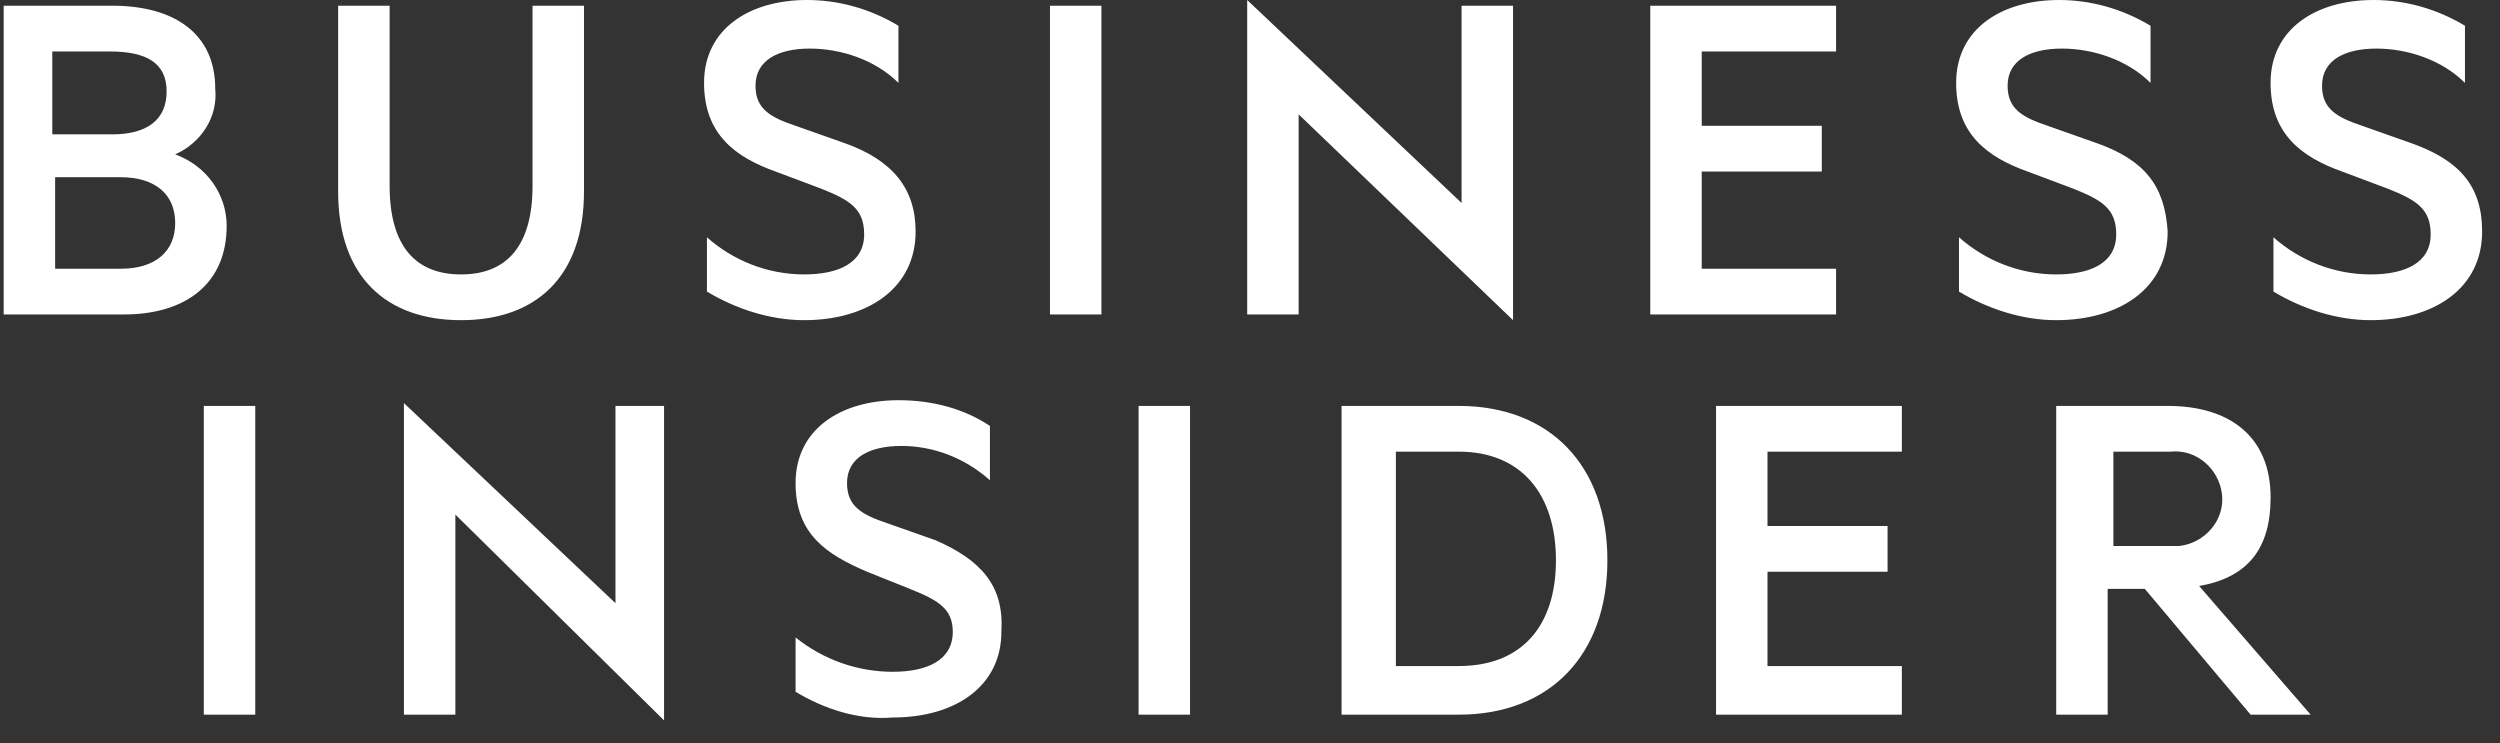
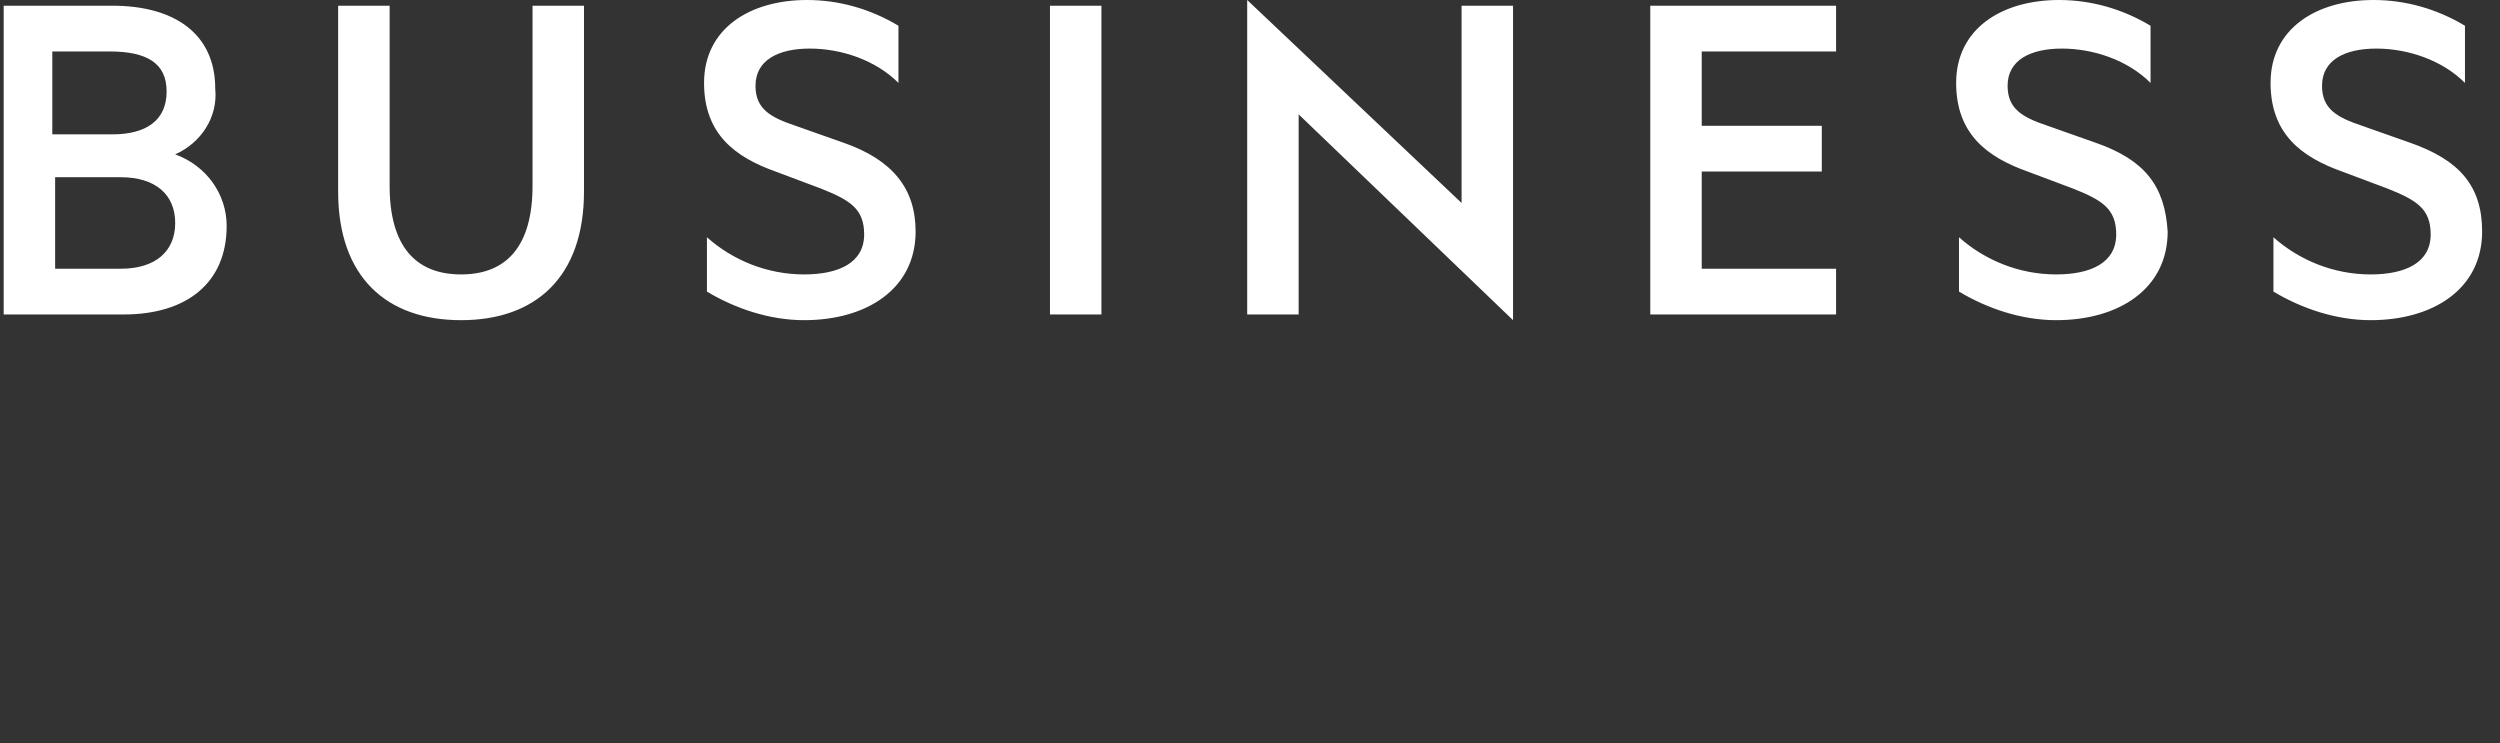
<svg xmlns="http://www.w3.org/2000/svg" width="74" height="22" viewBox="0 0 74 22" fill="none">
  <rect x="0" y="0" width="74" height="22" fill="#333333" stroke="none" />
  <g clip-path="url(#clip0_2204_6813)">
-     <path d="M52.318 16.923H55.872V15.569H52.318V13.369H56.295V12.015H50.795V21.154H56.295V19.715H52.318V16.923ZM68.395 21.154H66.618L63.487 17.431H62.387V21.154H60.864V12.015H64.164C66.025 12.015 67.21 12.946 67.21 14.723C67.21 16.246 66.533 17.092 65.095 17.346L68.395 21.154ZM64.502 16.162C65.264 16.077 65.856 15.4 65.772 14.639C65.687 13.877 65.01 13.285 64.249 13.369H62.556V16.162H64.502ZM47.579 16.585C47.579 19.377 45.887 21.154 43.179 21.154H39.71V12.015H43.179C45.887 12.015 47.579 13.792 47.579 16.585ZM46.056 16.585C46.056 14.639 45.041 13.369 43.179 13.369H41.318V19.715H43.179C45.041 19.715 46.056 18.531 46.056 16.585ZM18.218 17.854L11.956 11.931V21.154H13.479V15.231L19.656 21.323V12.015H18.218V17.854ZM33.702 21.154H35.225V12.015H33.702V21.154ZM6.033 21.154H7.556V12.015H6.033V21.154ZM27.695 15.992L26.256 15.485C25.495 15.231 25.072 14.977 25.072 14.3C25.072 13.539 25.749 13.2 26.679 13.2C27.61 13.2 28.541 13.539 29.302 14.215V12.608C28.541 12.1 27.61 11.846 26.595 11.846C24.902 11.846 23.549 12.692 23.549 14.3C23.549 15.823 24.479 16.415 25.664 16.923L26.933 17.431C27.779 17.769 28.202 18.023 28.202 18.7C28.202 19.546 27.441 19.885 26.425 19.885C25.41 19.885 24.395 19.546 23.549 18.869V20.477C24.395 20.985 25.41 21.323 26.425 21.238C28.287 21.238 29.641 20.308 29.641 18.7C29.726 17.346 29.049 16.585 27.695 15.992Z" fill="white" />
    <path d="M43.263 0.169H44.786V9.477L38.44 3.385V9.308H36.917V0L43.263 6.008V0.169ZM31.079 9.308H32.602V0.169H31.079V9.308ZM48.848 9.308H54.348V7.954H50.371V5.077H53.925V3.723H50.371V1.523H54.348V0.169H48.848V9.308ZM6.709 6.685C6.709 8.377 5.525 9.308 3.663 9.308H0.109V0.169H3.325C5.186 0.169 6.371 1.015 6.371 2.623C6.456 3.469 5.948 4.231 5.186 4.569C6.117 4.908 6.709 5.754 6.709 6.685ZM1.632 3.977H3.325C4.34 3.977 4.932 3.554 4.932 2.708C4.932 1.862 4.34 1.523 3.24 1.523H1.548V3.977H1.632ZM5.186 6.6C5.186 5.754 4.594 5.246 3.579 5.246H1.632V7.954H3.579C4.594 7.954 5.186 7.446 5.186 6.6ZM15.763 5.5C15.763 7.277 15.002 8.123 13.648 8.123C12.294 8.123 11.533 7.277 11.533 5.5V0.169H10.009V5.669C10.009 8.208 11.448 9.477 13.648 9.477C15.848 9.477 17.286 8.208 17.286 5.669V0.169H15.763V5.5ZM24.986 4.231L23.548 3.723C22.786 3.469 22.363 3.215 22.363 2.538C22.363 1.777 23.04 1.438 23.971 1.438C24.902 1.438 25.917 1.777 26.594 2.454V0.762C25.748 0.254 24.817 0 23.886 0C22.194 0 20.84 0.846 20.84 2.454C20.84 3.977 21.771 4.654 22.956 5.077L24.309 5.585C25.155 5.923 25.579 6.177 25.579 6.938C25.579 7.785 24.817 8.123 23.802 8.123C22.702 8.123 21.686 7.7 20.925 7.023V8.631C21.771 9.138 22.786 9.477 23.802 9.477C25.663 9.477 27.102 8.546 27.102 6.854C27.102 5.585 26.425 4.738 24.986 4.231ZM62.048 4.231L60.609 3.723C59.848 3.469 59.425 3.215 59.425 2.538C59.425 1.777 60.102 1.438 61.032 1.438C61.963 1.438 62.979 1.777 63.656 2.454V0.762C62.809 0.254 61.879 0 60.948 0C59.255 0 57.902 0.846 57.902 2.454C57.902 3.977 58.832 4.654 60.017 5.077L61.371 5.585C62.217 5.923 62.64 6.177 62.64 6.938C62.64 7.785 61.879 8.123 60.863 8.123C59.763 8.123 58.748 7.7 57.986 7.023V8.631C58.832 9.138 59.848 9.477 60.863 9.477C62.725 9.477 64.163 8.546 64.163 6.854C64.079 5.5 63.486 4.738 62.048 4.231ZM71.356 4.231L69.917 3.723C69.156 3.469 68.732 3.215 68.732 2.538C68.732 1.777 69.409 1.438 70.34 1.438C71.271 1.438 72.286 1.777 72.963 2.454V0.762C72.117 0.254 71.186 0 70.255 0C68.563 0 67.209 0.846 67.209 2.454C67.209 3.977 68.14 4.654 69.325 5.077L70.679 5.585C71.525 5.923 71.948 6.177 71.948 6.938C71.948 7.785 71.186 8.123 70.171 8.123C69.071 8.123 68.055 7.7 67.294 7.023V8.631C68.14 9.138 69.156 9.477 70.171 9.477C72.032 9.477 73.471 8.546 73.471 6.854C73.471 5.5 72.794 4.738 71.356 4.231Z" fill="white" />
  </g>
  <defs>
    <clipPath id="clip0_2204_6813">
      <rect width="73.615" height="22" fill="white" transform="translate(0.109)" />
    </clipPath>
  </defs>
</svg>